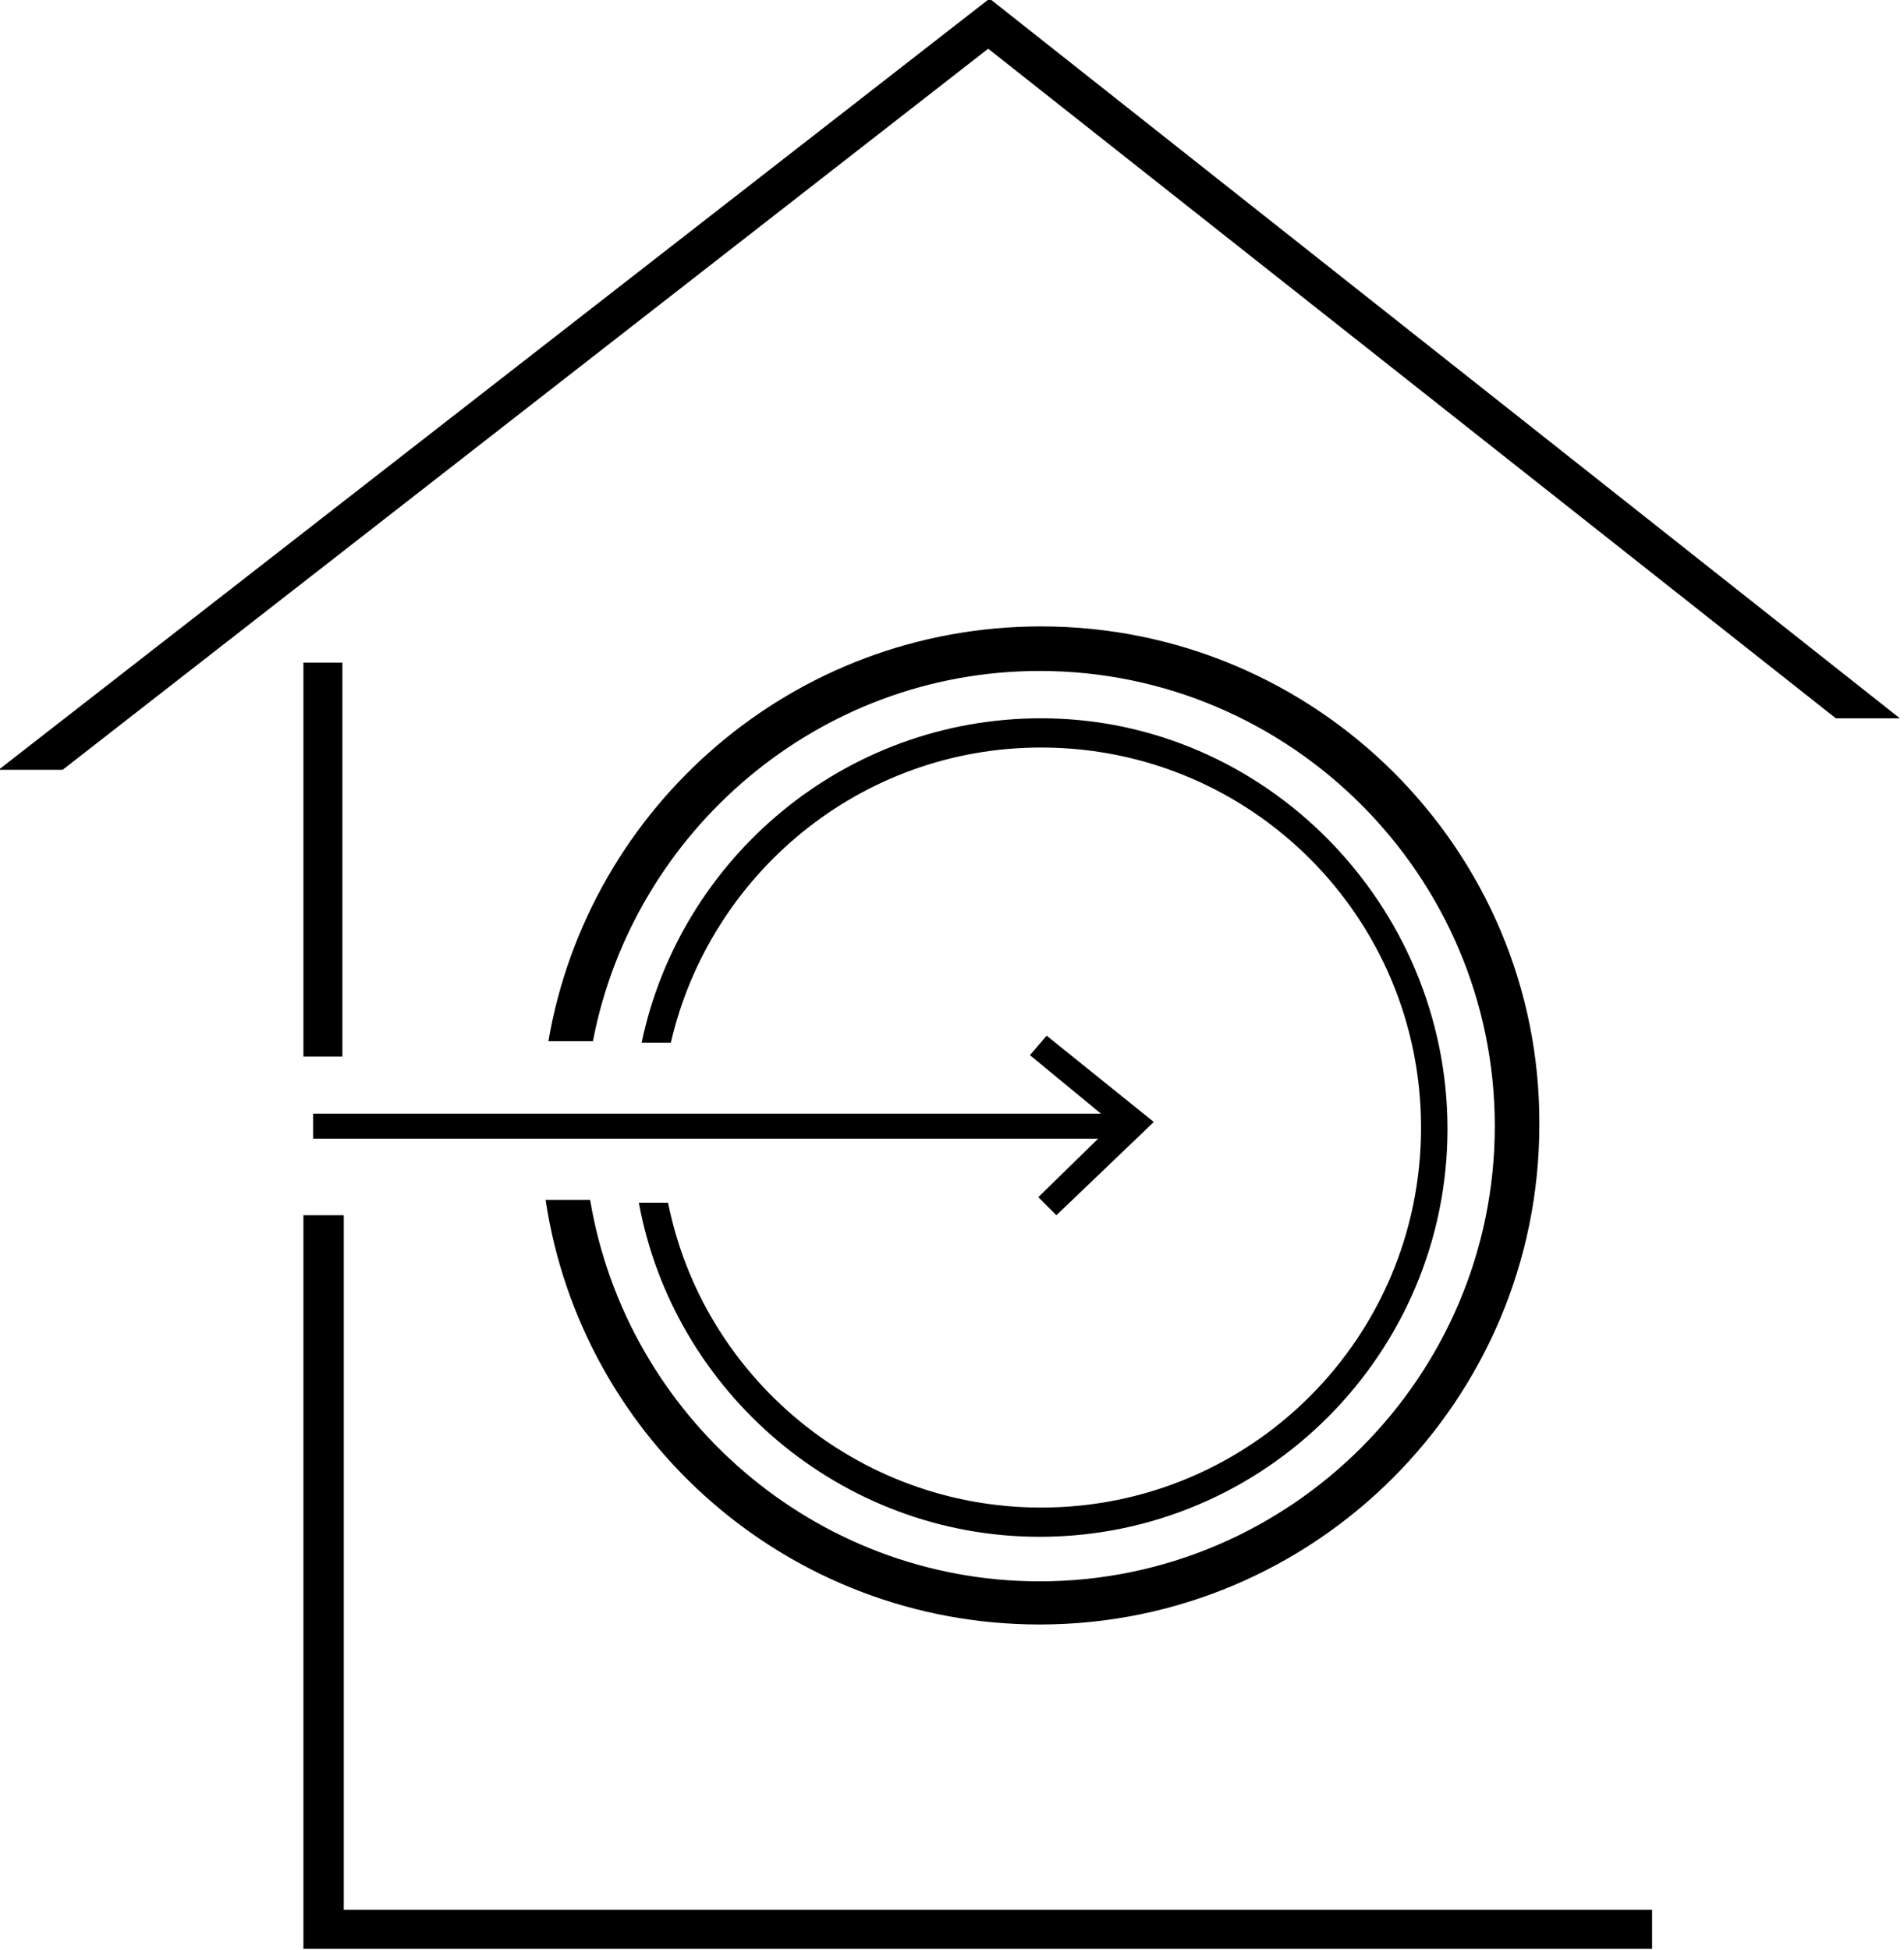
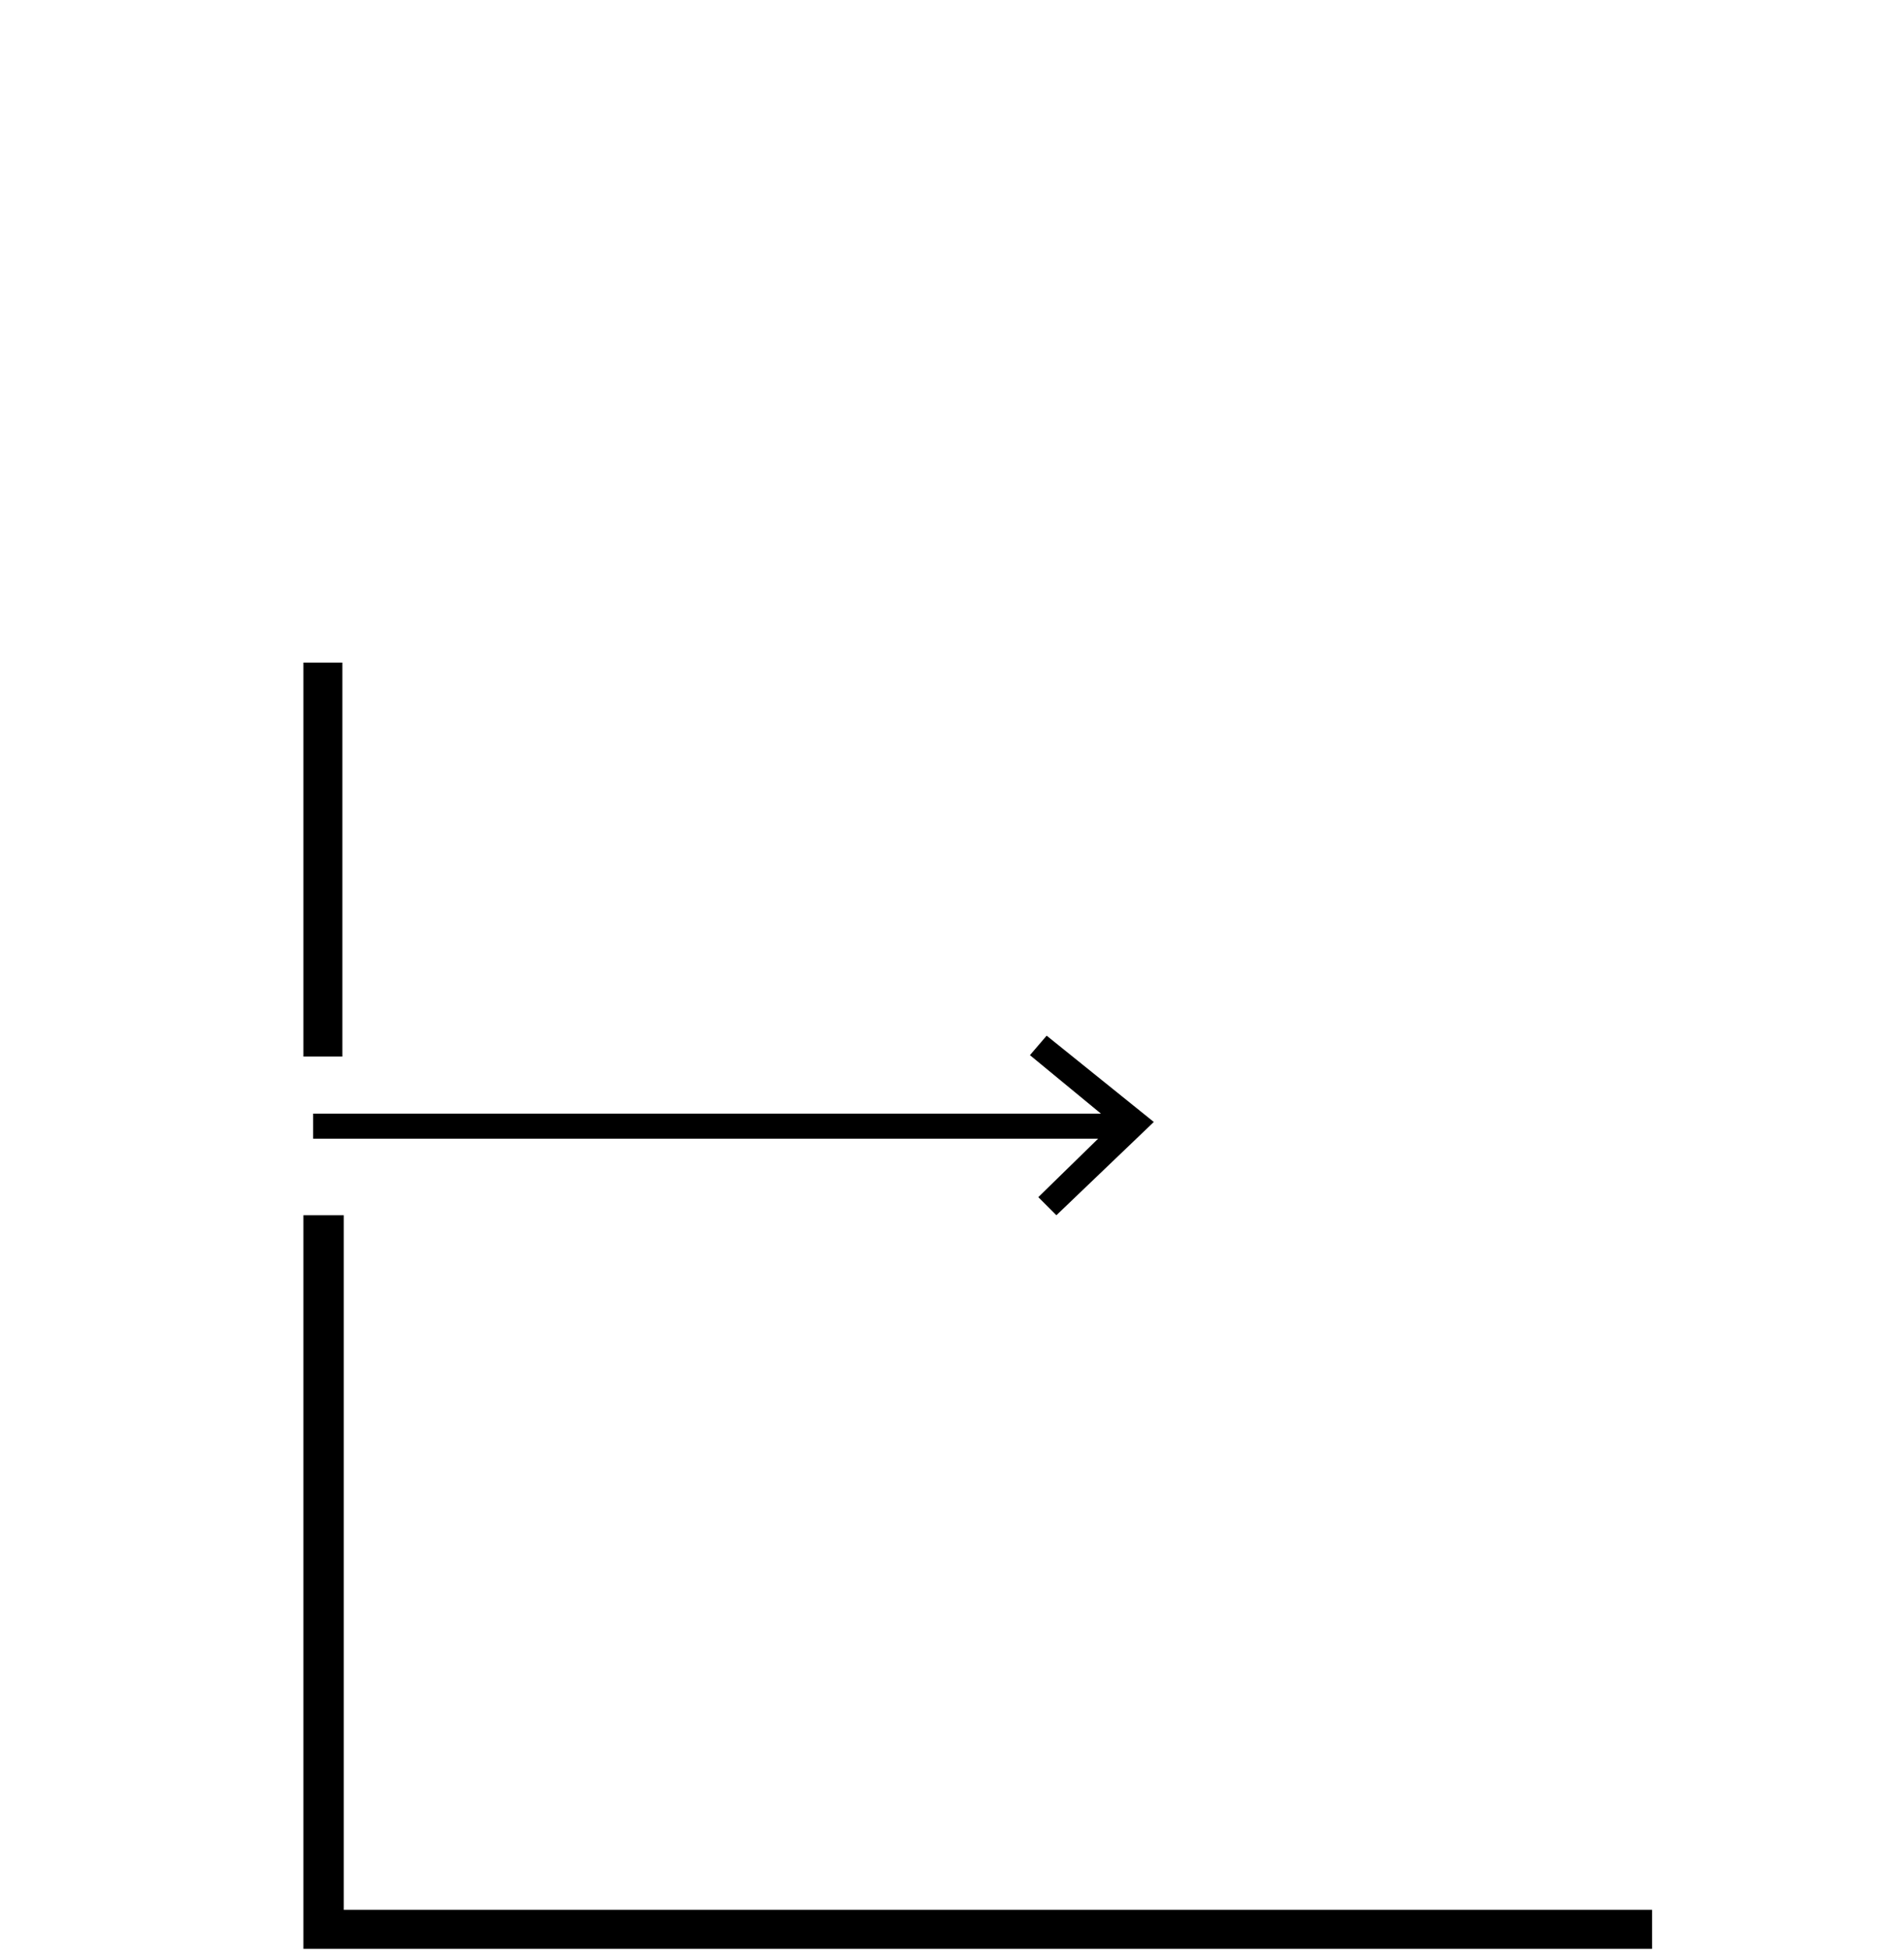
<svg xmlns="http://www.w3.org/2000/svg" version="1.1" id="Ebene_1" x="0px" y="0px" viewBox="0 0 136.8 140.1" style="enable-background:new 0 0 136.8 140.1;" xml:space="preserve">
-   <polygon points="136.5,51.6 71.1,-0.1 -0.1,55.3 4.5,55.3 71,3.5 131.9,51.6 " />
  <g>
    <rect x="21.8" y="47.6" width="2.8" height="28.3" />
    <polygon points="24.7,137.2 24.7,87.3 21.8,87.3 21.8,140 118.7,140 118.7,137.2  " />
  </g>
-   <path d="M74.8,45C57,45,42.3,57.9,39.4,74.8h3.2c2.9-15.1,16.2-26.6,32.1-26.6c18,0,32.7,14.7,32.7,32.7s-14.7,32.7-32.7,32.7  c-16.2,0-29.7-11.9-32.3-27.4h-3.2c2.6,17.3,17.5,30.5,35.5,30.5c19.8,0,35.9-16.1,35.9-35.9C110.7,61.1,94.6,45,74.8,45z" />
-   <path d="M74.8,51.6c-14.1,0-25.9,10-28.7,23.3h2.1c2.8-12.1,13.6-21.2,26.6-21.2c15.1,0,27.3,12.2,27.3,27.3s-12.2,27.3-27.3,27.3  c-13.2,0-24.3-9.4-26.8-21.9h-2.1c2.5,13.6,14.5,24,28.8,24c16.2,0,29.3-13.2,29.3-29.3S90.9,51.6,74.8,51.6z" />
-   <path d="M75.2,74.4L74,75.8l5.1,4.2H22.5v1.8h56.4L74.6,86l1.3,1.3l7-6.7L75.2,74.4z M80,80.6L80,80.6v0.1V80.6z" />
+   <path d="M75.2,74.4L74,75.8l5.1,4.2H22.5v1.8h56.4L74.6,86l1.3,1.3l7-6.7L75.2,74.4z M80,80.6L80,80.6v0.1z" />
</svg>